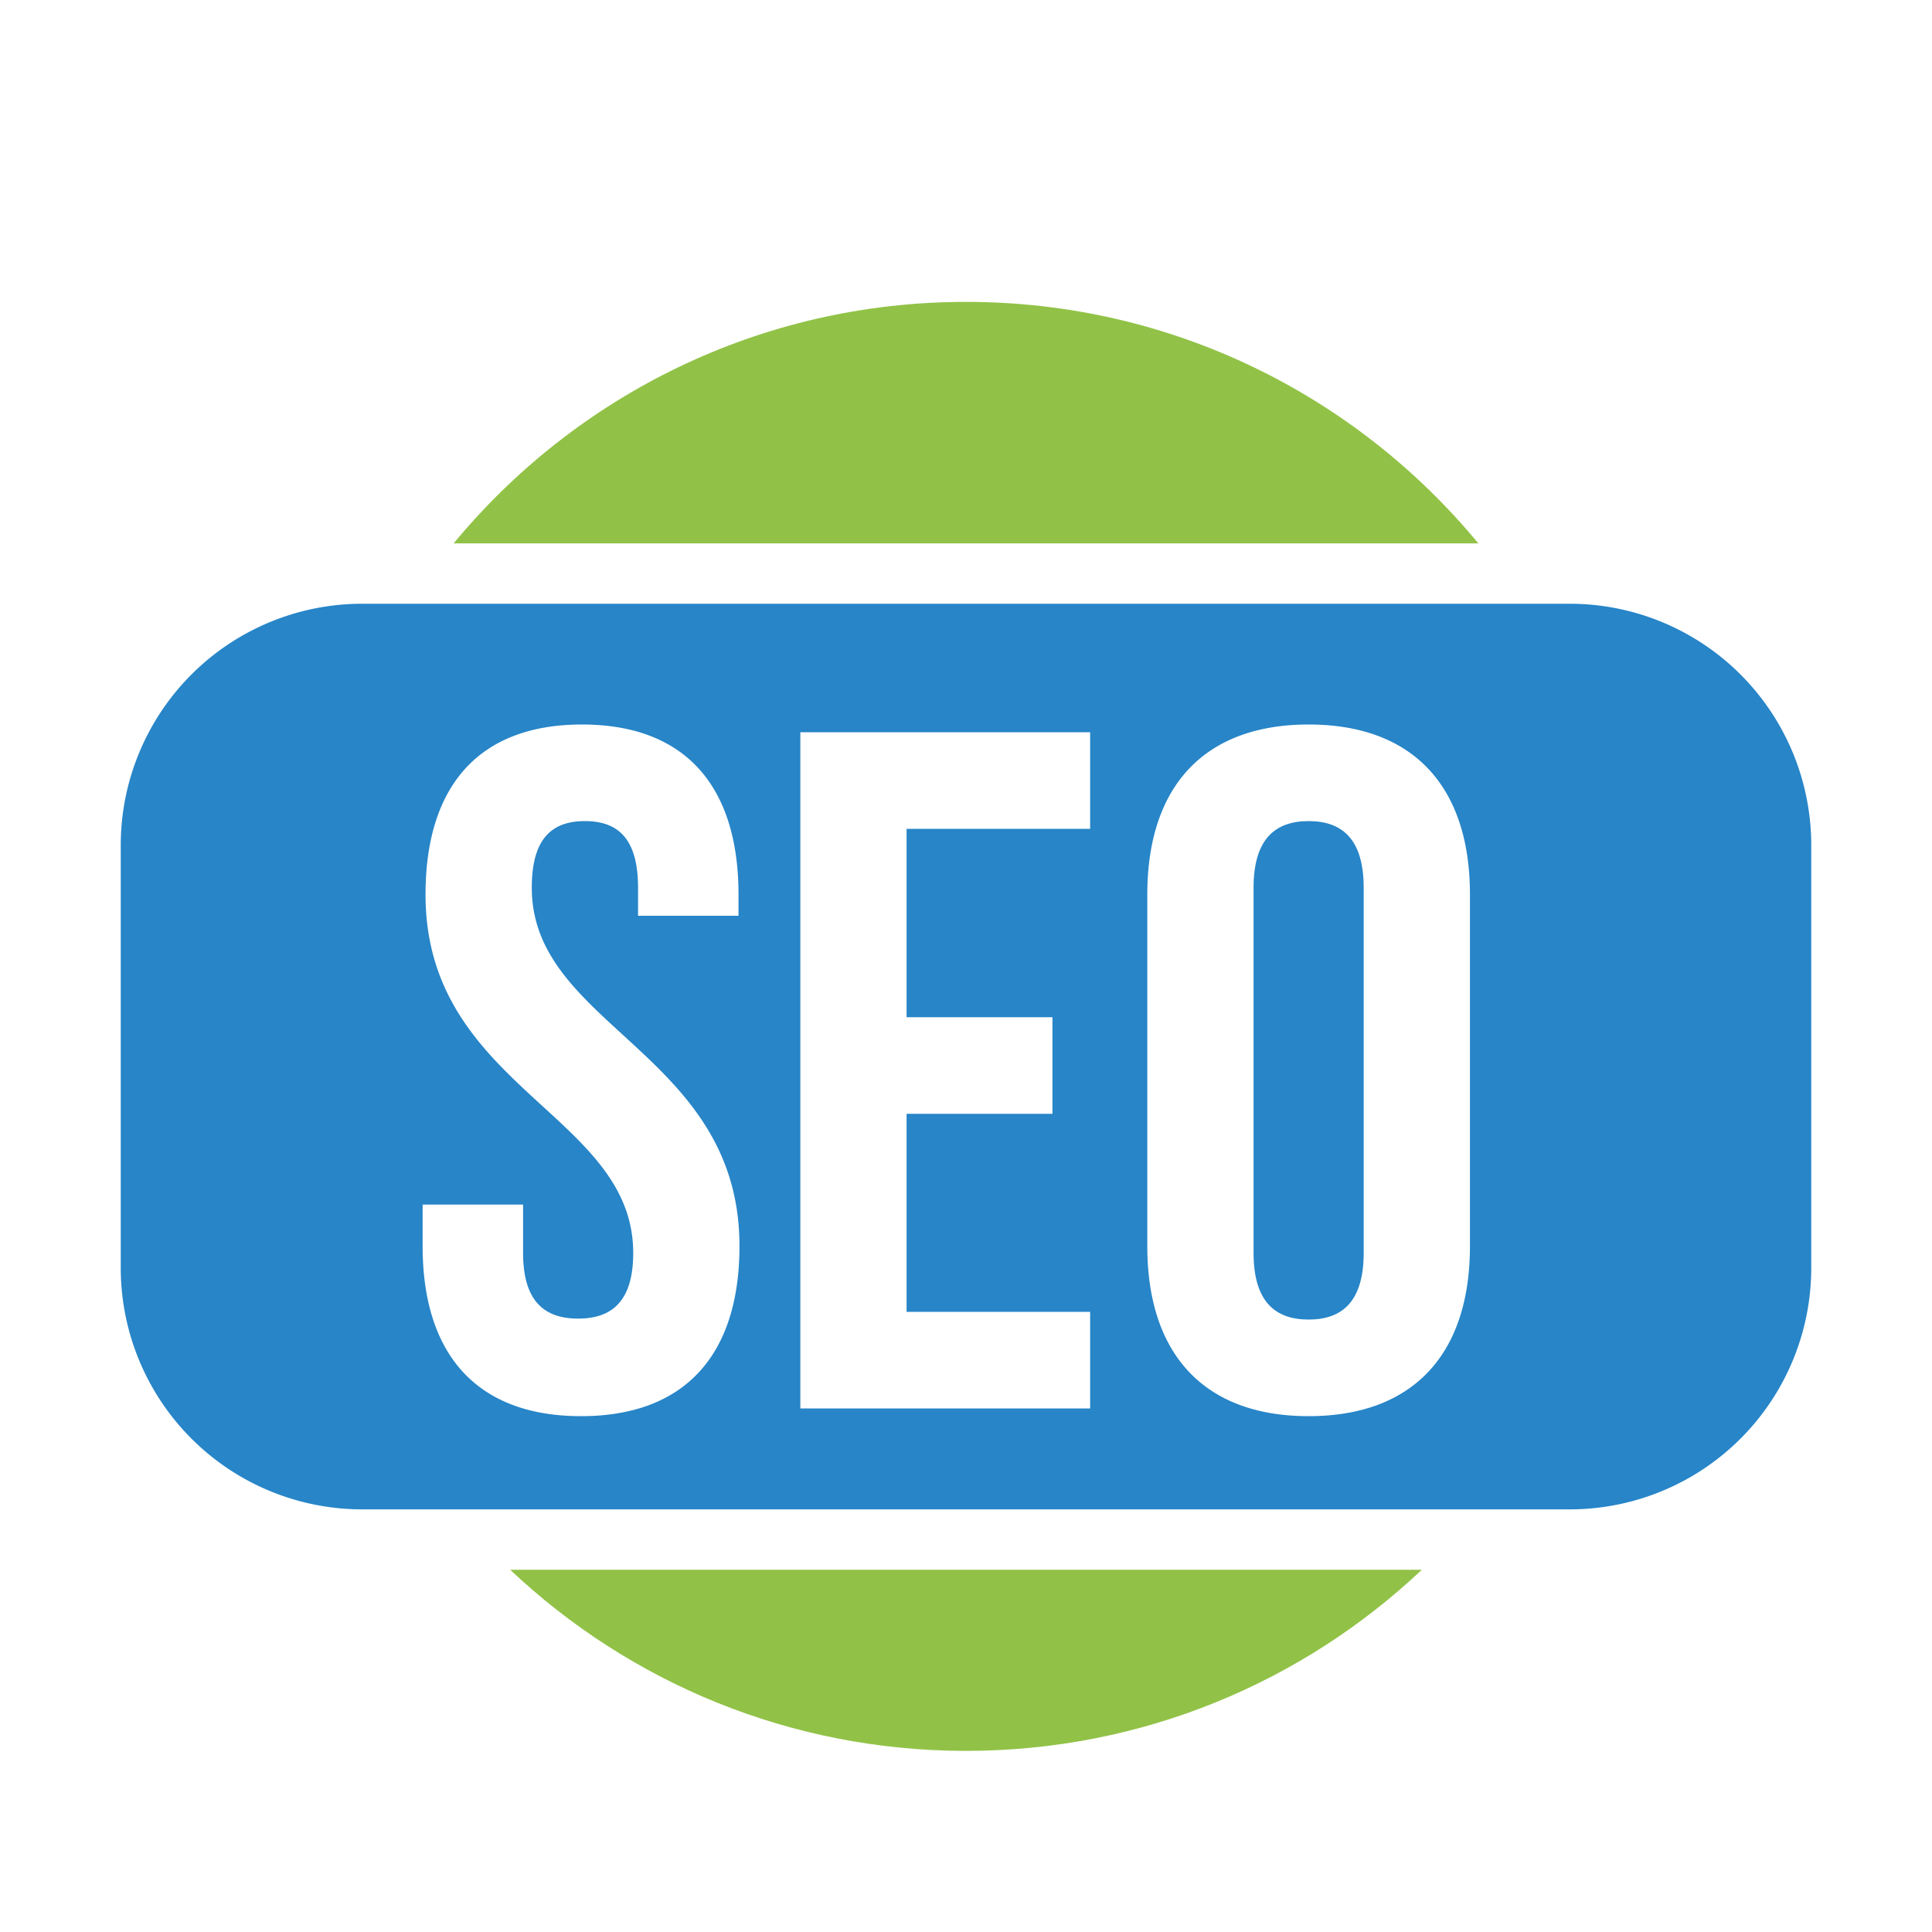
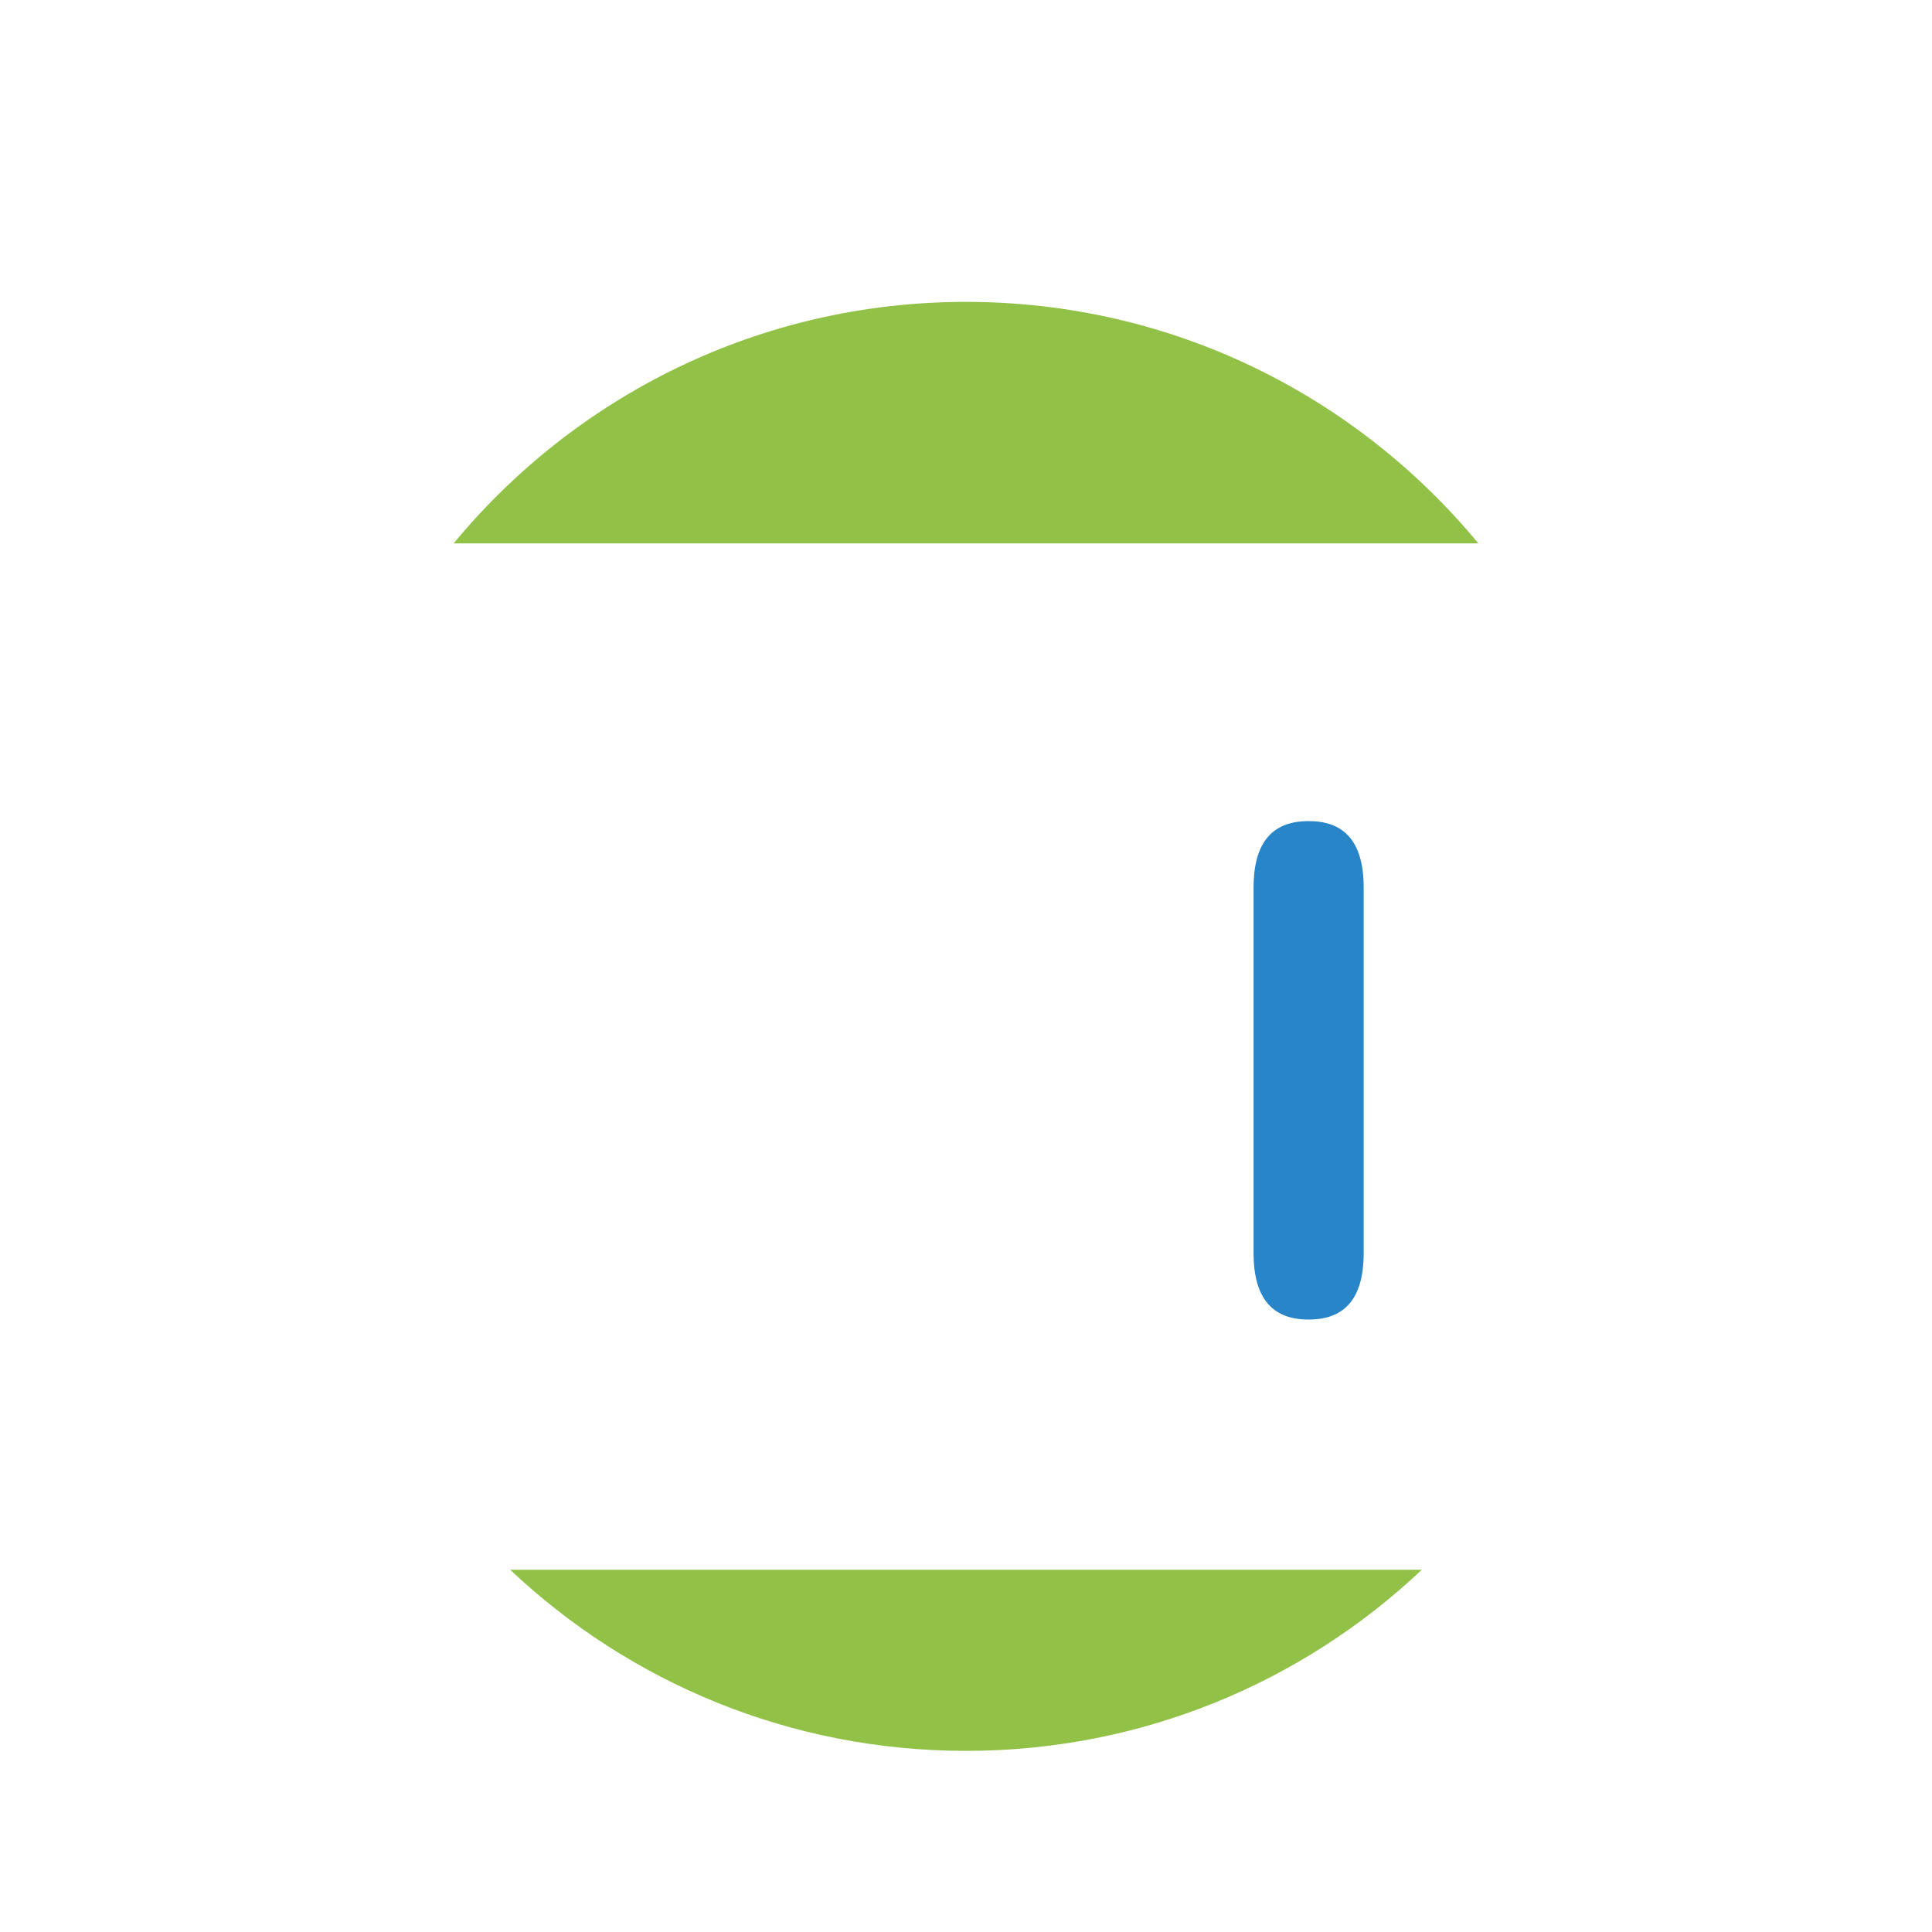
<svg xmlns="http://www.w3.org/2000/svg" t="1761790367591" class="icon" viewBox="0 0 1024 1024" version="1.1" p-id="16711" width="200" height="200">
  <path d="M693.6 435.2c-17.92 0-29.184 9.728-29.184 35.328v193.536c0 25.6 11.264 35.328 29.184 35.328s29.184-9.728 29.184-35.328v-193.536c0-25.6-11.264-35.328-29.184-35.328z" fill="#2785C8" p-id="16712" />
-   <path d="M192 320a128 128 0 0 0-128 128v224a128 128 0 0 0 128 128h640a128 128 0 0 0 128-128v-224a128 128 0 0 0-128-128H192z m33.536 154.112c0-57.344 28.16-90.112 82.944-90.112 54.784 0 82.944 32.768 82.944 90.112v11.264h-53.248v-14.848c0-25.6-10.24-35.328-28.16-35.328s-28.16 9.728-28.16 35.328c0 33.856 23.2 55.04 48.32 78.016 29.536 27.072 61.76 56.544 61.76 111.936 0 57.344-28.672 90.112-83.968 90.112C252.672 750.592 224 717.824 224 660.48v-22.016h53.248v25.6c0 25.6 11.264 34.816 29.184 34.816s29.184-9.216 29.184-34.816c0-33.856-23.2-55.04-48.32-78.016-29.536-27.072-61.76-56.544-61.76-111.936z m254.976-34.816v99.84h77.312v51.2h-77.312v104.96h97.28v51.2h-153.6v-358.4h153.6v51.2h-97.28z m213.088 311.296c-55.296 0-85.504-32.768-85.504-90.112v-186.368c0-57.344 30.208-90.112 85.504-90.112 55.296 0 85.504 32.768 85.504 90.112v186.368c0 57.344-30.208 90.112-85.504 90.112z" fill="#2785C8" p-id="16713" />
  <path d="M270.4 832h483.2c-63.04 59.52-148.064 96-241.6 96s-178.56-36.48-241.6-96zM240.448 288C305.024 209.824 402.688 160 512 160c109.312 0 206.976 49.824 271.552 128H240.448z" fill="#91C247" p-id="16714" />
</svg>